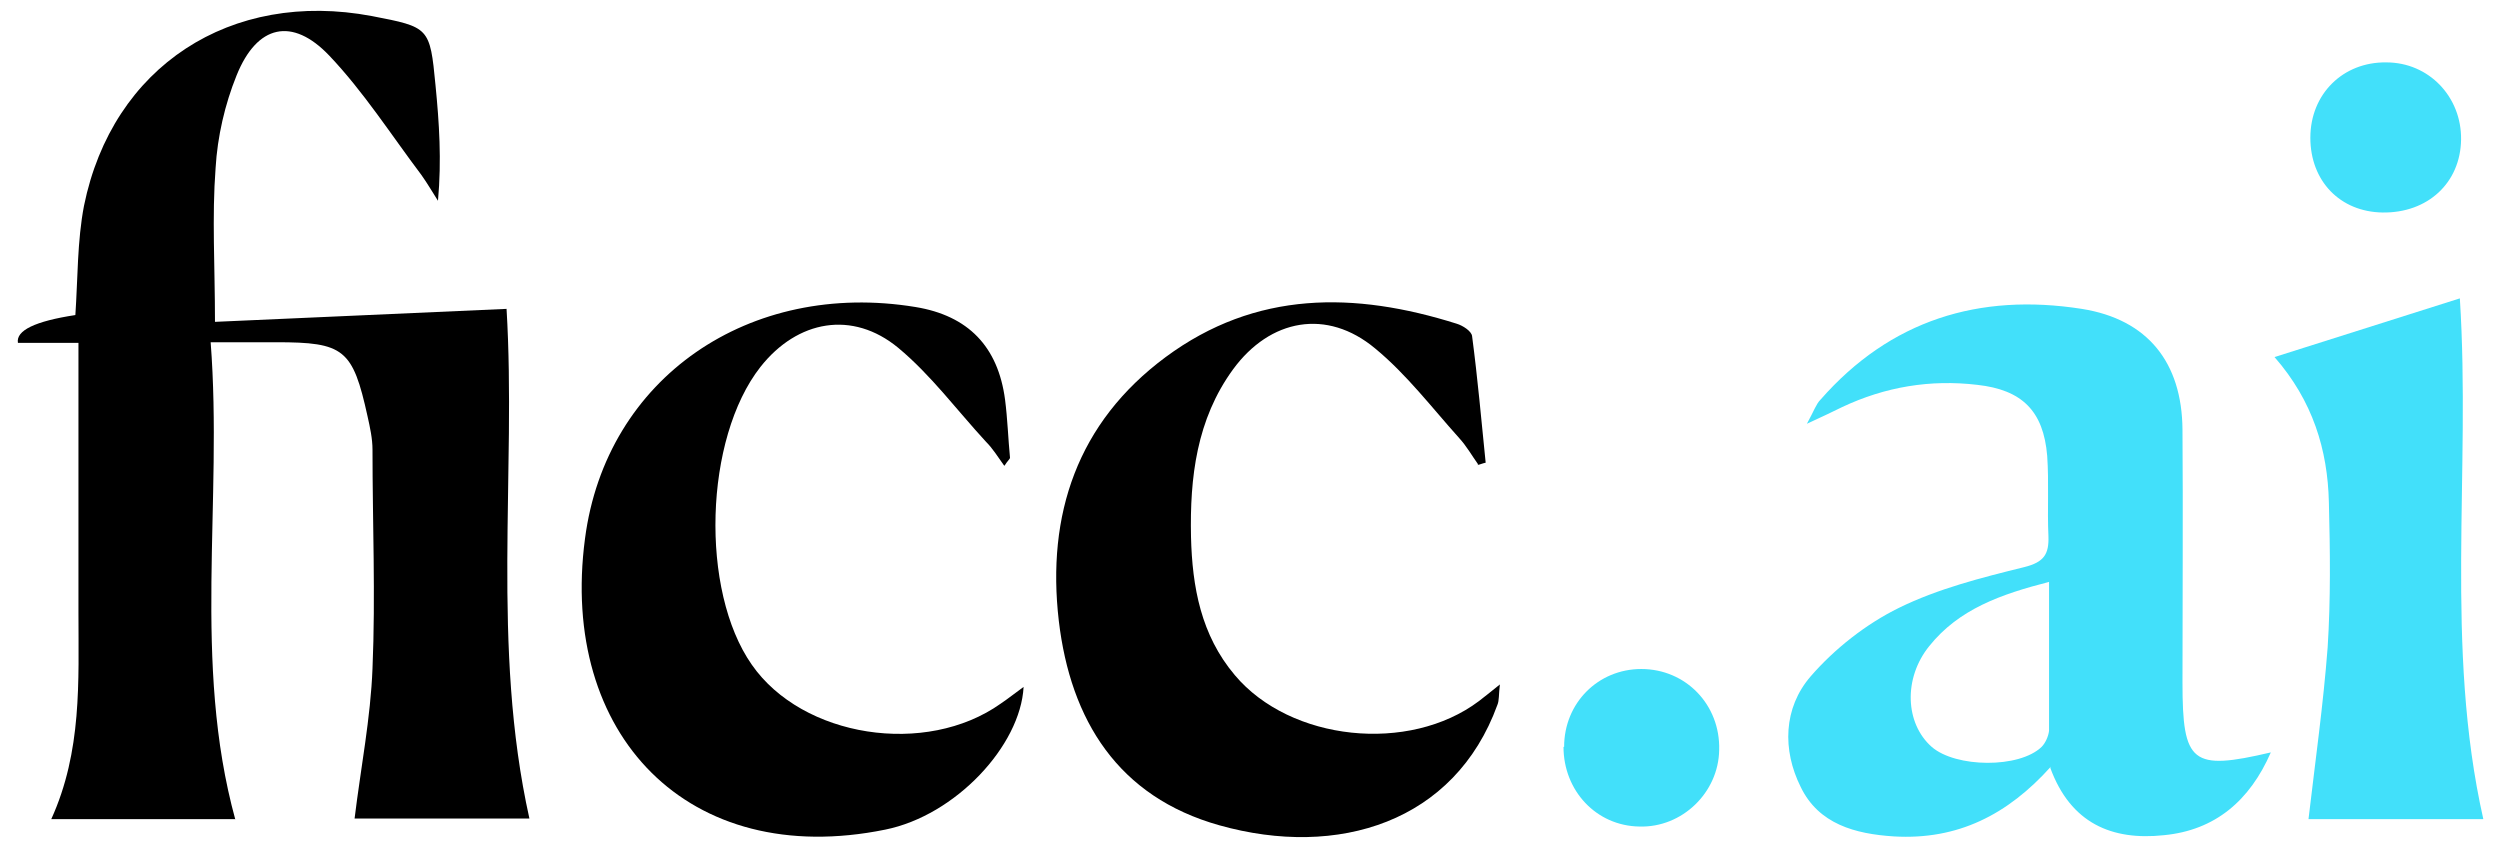
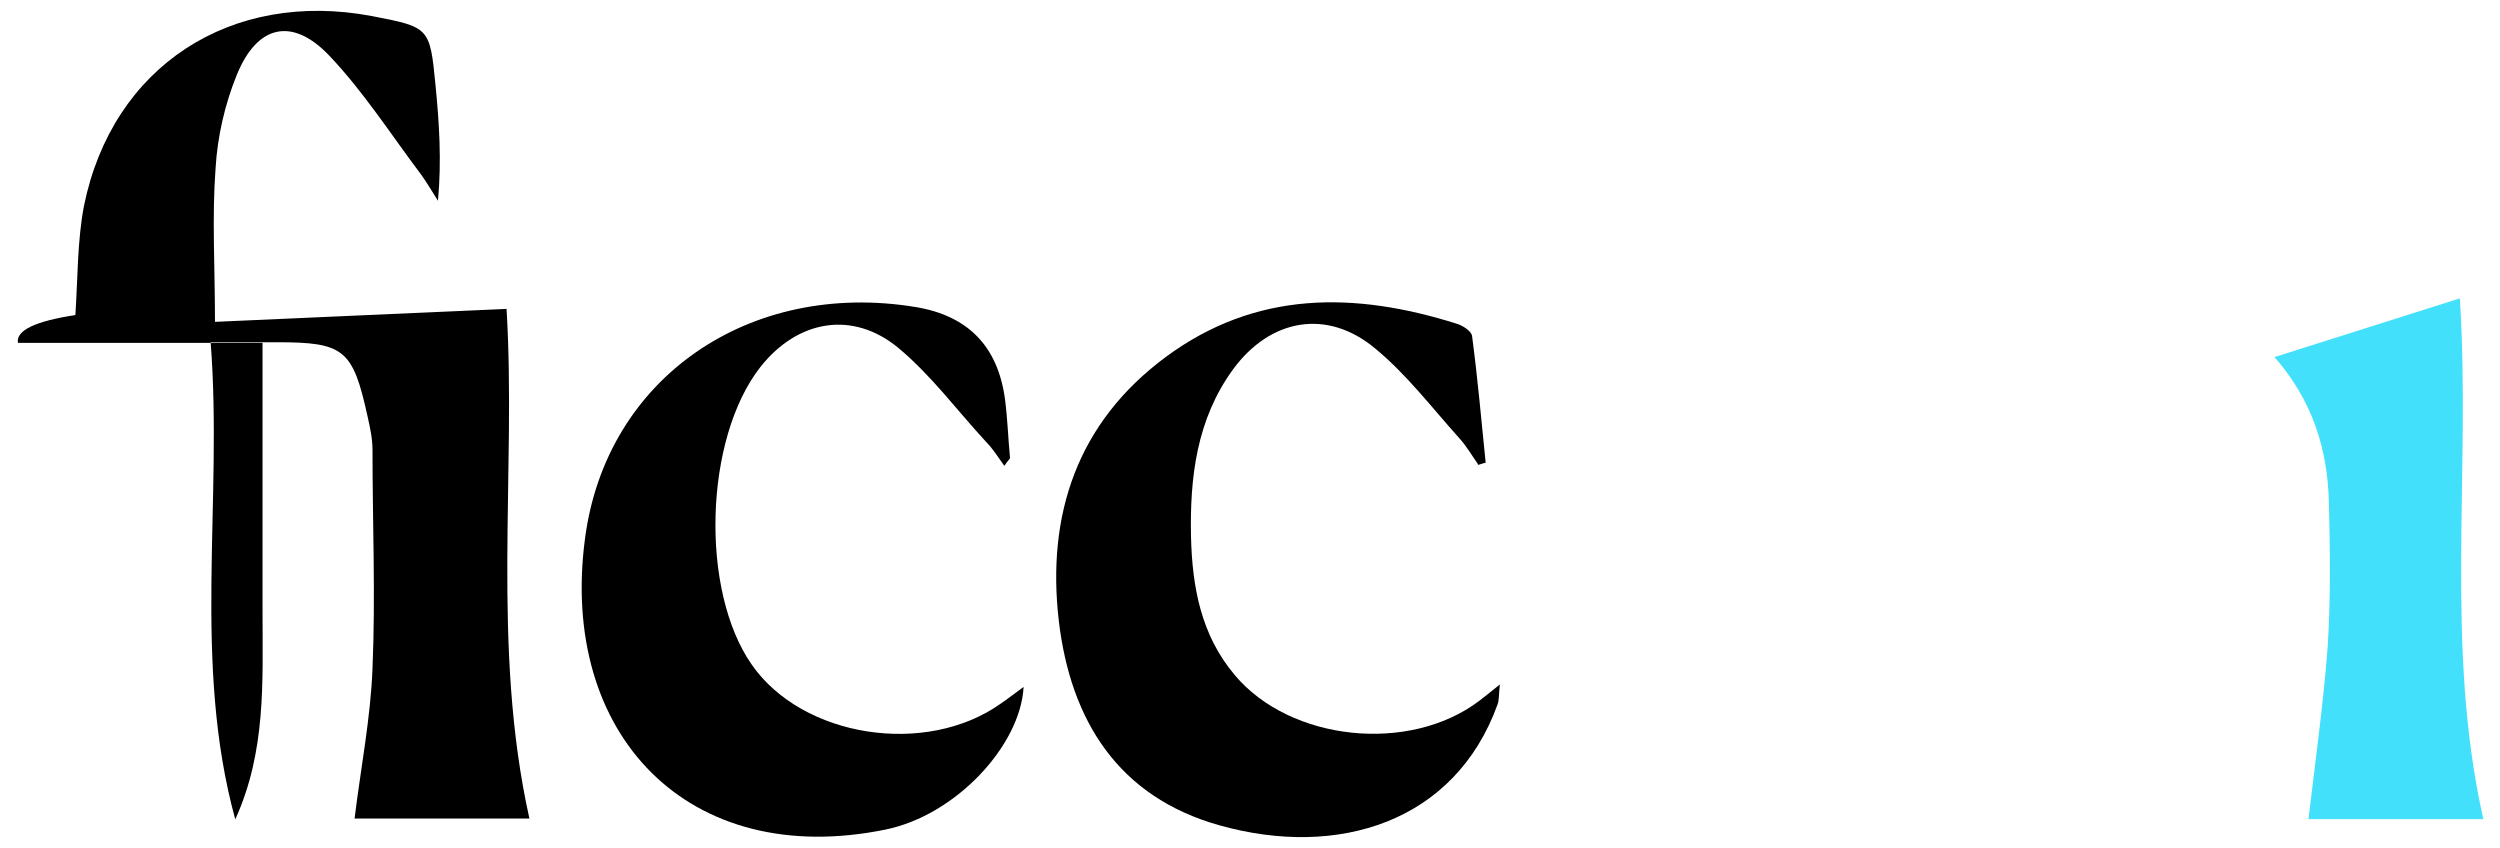
<svg xmlns="http://www.w3.org/2000/svg" viewBox="0 0 404.7 137.2">
  <defs>
    <style>      .cls-1 {        fill: #42e0fa;      }    </style>
  </defs>
  <g>
    <g id="Layer_1">
      <g>
-         <path d="M38.1,132.6H8.3c5-11,4.4-22.3,4.4-33.5,0-14.4,0-28.9,0-43.6H2.9q-.5-3,9.3-4.5c.4-5.9.3-12,1.4-17.7C18.2,10.7,37.4-1.7,60.2,2.6c9.3,1.8,9.4,1.8,10.3,11.2.6,6.1,1,12.1.4,18.7-.9-1.4-1.7-2.8-2.7-4.2-4.9-6.5-9.3-13.4-14.9-19.3-6-6.3-11.7-5-15,3.2-1.9,4.7-3.1,9.9-3.4,15-.6,7.9-.1,15.9-.1,24.9,15.8-.7,31.5-1.4,47.2-2.1,1.6,26.5-2.5,54.6,3.7,82.5h-28.3c1-8.2,2.6-16.3,2.9-24.3.5-11.8,0-23.6,0-35.4,0-1.8-.4-3.6-.8-5.4-2.4-10.9-3.8-12-14.8-12h-10.6c2,25.9-3,51.8,4,77.3Z" />
-         <path class="cls-1" d="M332,124.1c-7,7.8-15.1,11.9-25.4,11.3-6.3-.4-12.2-2-15.1-8-3-6-2.8-12.8,1.6-17.9,3.9-4.5,9-8.5,14.3-11.1,6.3-3.1,13.4-4.9,20.3-6.6,3.2-.8,4-2.1,3.9-5-.2-4.3.1-8.7-.2-13-.6-7.3-4.1-10.7-11.3-11.5-7.6-.9-14.9.3-21.9,3.6-1.4.7-2.9,1.4-5.7,2.7,1.2-2.2,1.5-3.2,2.2-3.9,11.3-12.9,25.7-17.3,42.3-14.7,10.7,1.7,16.2,8.7,16.3,19.5.1,13.7,0,27.3,0,41,0,13.1,1.5,14.3,14.3,11.3-3.4,7.8-9,12.6-17.3,13.4-8.4.9-15.1-1.9-18.4-10.9ZM331.7,94.2c-7.8,2-14.6,4.4-19.4,10.4-4.2,5.2-3.9,12.5.4,16.3,3.9,3.4,14.2,3.5,17.8,0,.6-.6,1.1-1.7,1.2-2.6,0-7.9,0-15.8,0-24.2Z" />
+         <path d="M38.1,132.6c5-11,4.4-22.3,4.4-33.5,0-14.4,0-28.9,0-43.6H2.9q-.5-3,9.3-4.5c.4-5.9.3-12,1.4-17.7C18.2,10.7,37.4-1.7,60.2,2.6c9.3,1.8,9.4,1.8,10.3,11.2.6,6.1,1,12.1.4,18.7-.9-1.4-1.7-2.8-2.7-4.2-4.9-6.5-9.3-13.4-14.9-19.3-6-6.3-11.7-5-15,3.2-1.9,4.7-3.1,9.9-3.4,15-.6,7.9-.1,15.9-.1,24.9,15.8-.7,31.5-1.4,47.2-2.1,1.6,26.5-2.5,54.6,3.7,82.5h-28.3c1-8.2,2.6-16.3,2.9-24.3.5-11.8,0-23.6,0-35.4,0-1.8-.4-3.6-.8-5.4-2.4-10.9-3.8-12-14.8-12h-10.6c2,25.9-3,51.8,4,77.3Z" />
        <path d="M162.5,75.3c-1-1.4-1.8-2.7-2.9-3.8-4.7-5.1-8.9-10.8-14.2-15.2-7.4-6.1-16.3-4.5-22.3,3.1-9.1,11.6-9.8,36.2-1.4,48.2,8.2,11.8,28.2,14.9,40.3,6.3,1.2-.8,2.3-1.7,3.7-2.7-.5,9.5-11,20.8-22.4,23.1-31.9,6.5-52.8-15.4-48.6-47.1,3.4-26.1,26.7-41.9,53.5-37.5q12.8,2.1,14.5,15c.4,3.1.5,6.3.8,9.4,0,.2-.4.5-.9,1.3Z" />
        <path d="M239.3,75.2c-1-1.4-1.9-3-3.1-4.3-4.4-4.9-8.5-10.3-13.6-14.5-7.8-6.5-17-4.8-23,3.4-5.9,8.1-7,17.5-6.8,27.1.2,8.1,1.6,15.9,7.1,22.4,9,10.7,28.2,12.7,39.5,4.2.9-.7,1.8-1.4,3.4-2.7-.2,1.7-.1,2.6-.4,3.3-6.9,19-25.8,24.9-45,19.5-16.4-4.6-24.1-17-26-33.1-2-17.2,3-32.1,17.3-42.7,14.6-10.8,30.6-10.6,47.1-5.4,1,.3,2.4,1.2,2.5,2,.9,6.8,1.5,13.6,2.2,20.5-.5.1-.9.3-1.4.4Z" />
        <path class="cls-1" d="M401.9,132.6h-28.2c1.1-9.4,2.4-18.6,3.1-27.8.5-7.8.4-15.6.2-23.5-.2-8.5-2.6-16.4-8.8-23.5,10.4-3.3,19.9-6.3,30-9.5,1.8,28.2-2.5,56.3,3.8,84.3Z" />
-         <path class="cls-1" d="M253.2,120.9c0-7.1,5.5-12.6,12.5-12.6,7.2,0,12.8,5.8,12.6,13.1-.1,6.9-6,12.6-12.9,12.4-7-.1-12.3-5.8-12.3-12.9Z" />
-         <path class="cls-1" d="M374,22.3c0-7.1,5.3-12.3,12.3-12.2,6.9,0,12.2,5.6,12.1,12.5-.1,7-5.4,11.9-12.7,11.8-6.9-.1-11.7-5.1-11.7-12.1Z" />
      </g>
    </g>
  </g>
</svg>